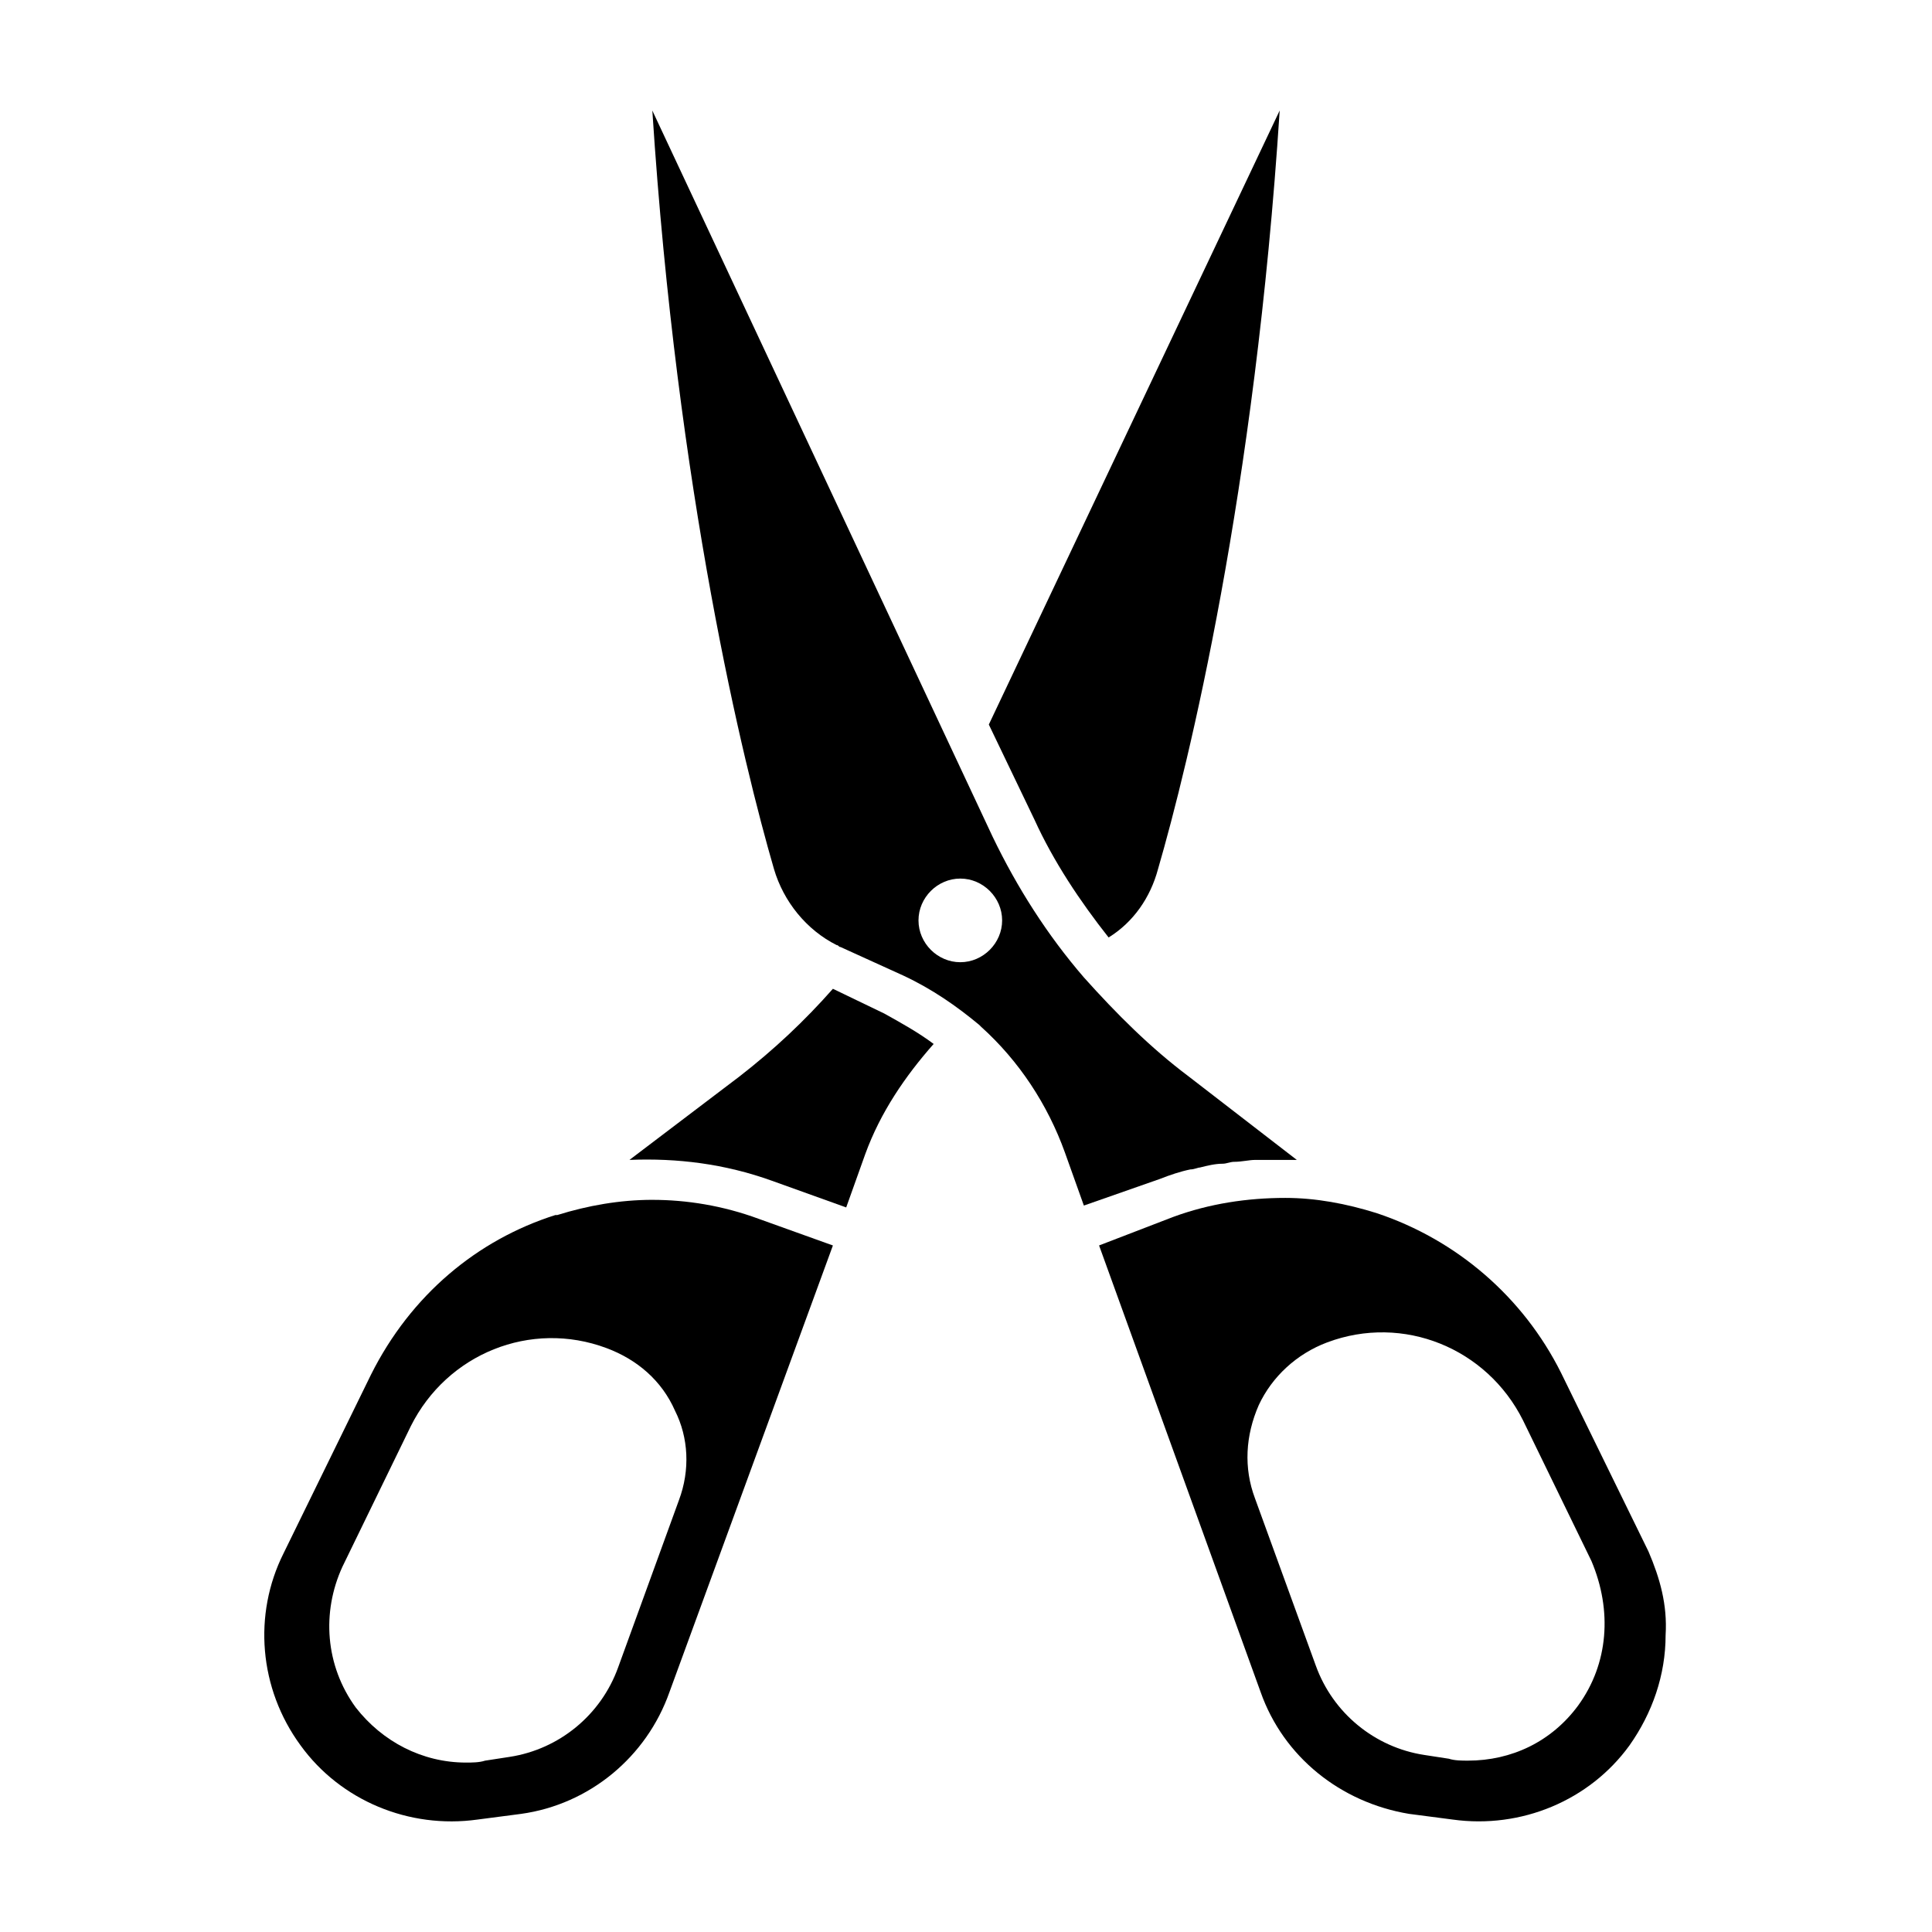
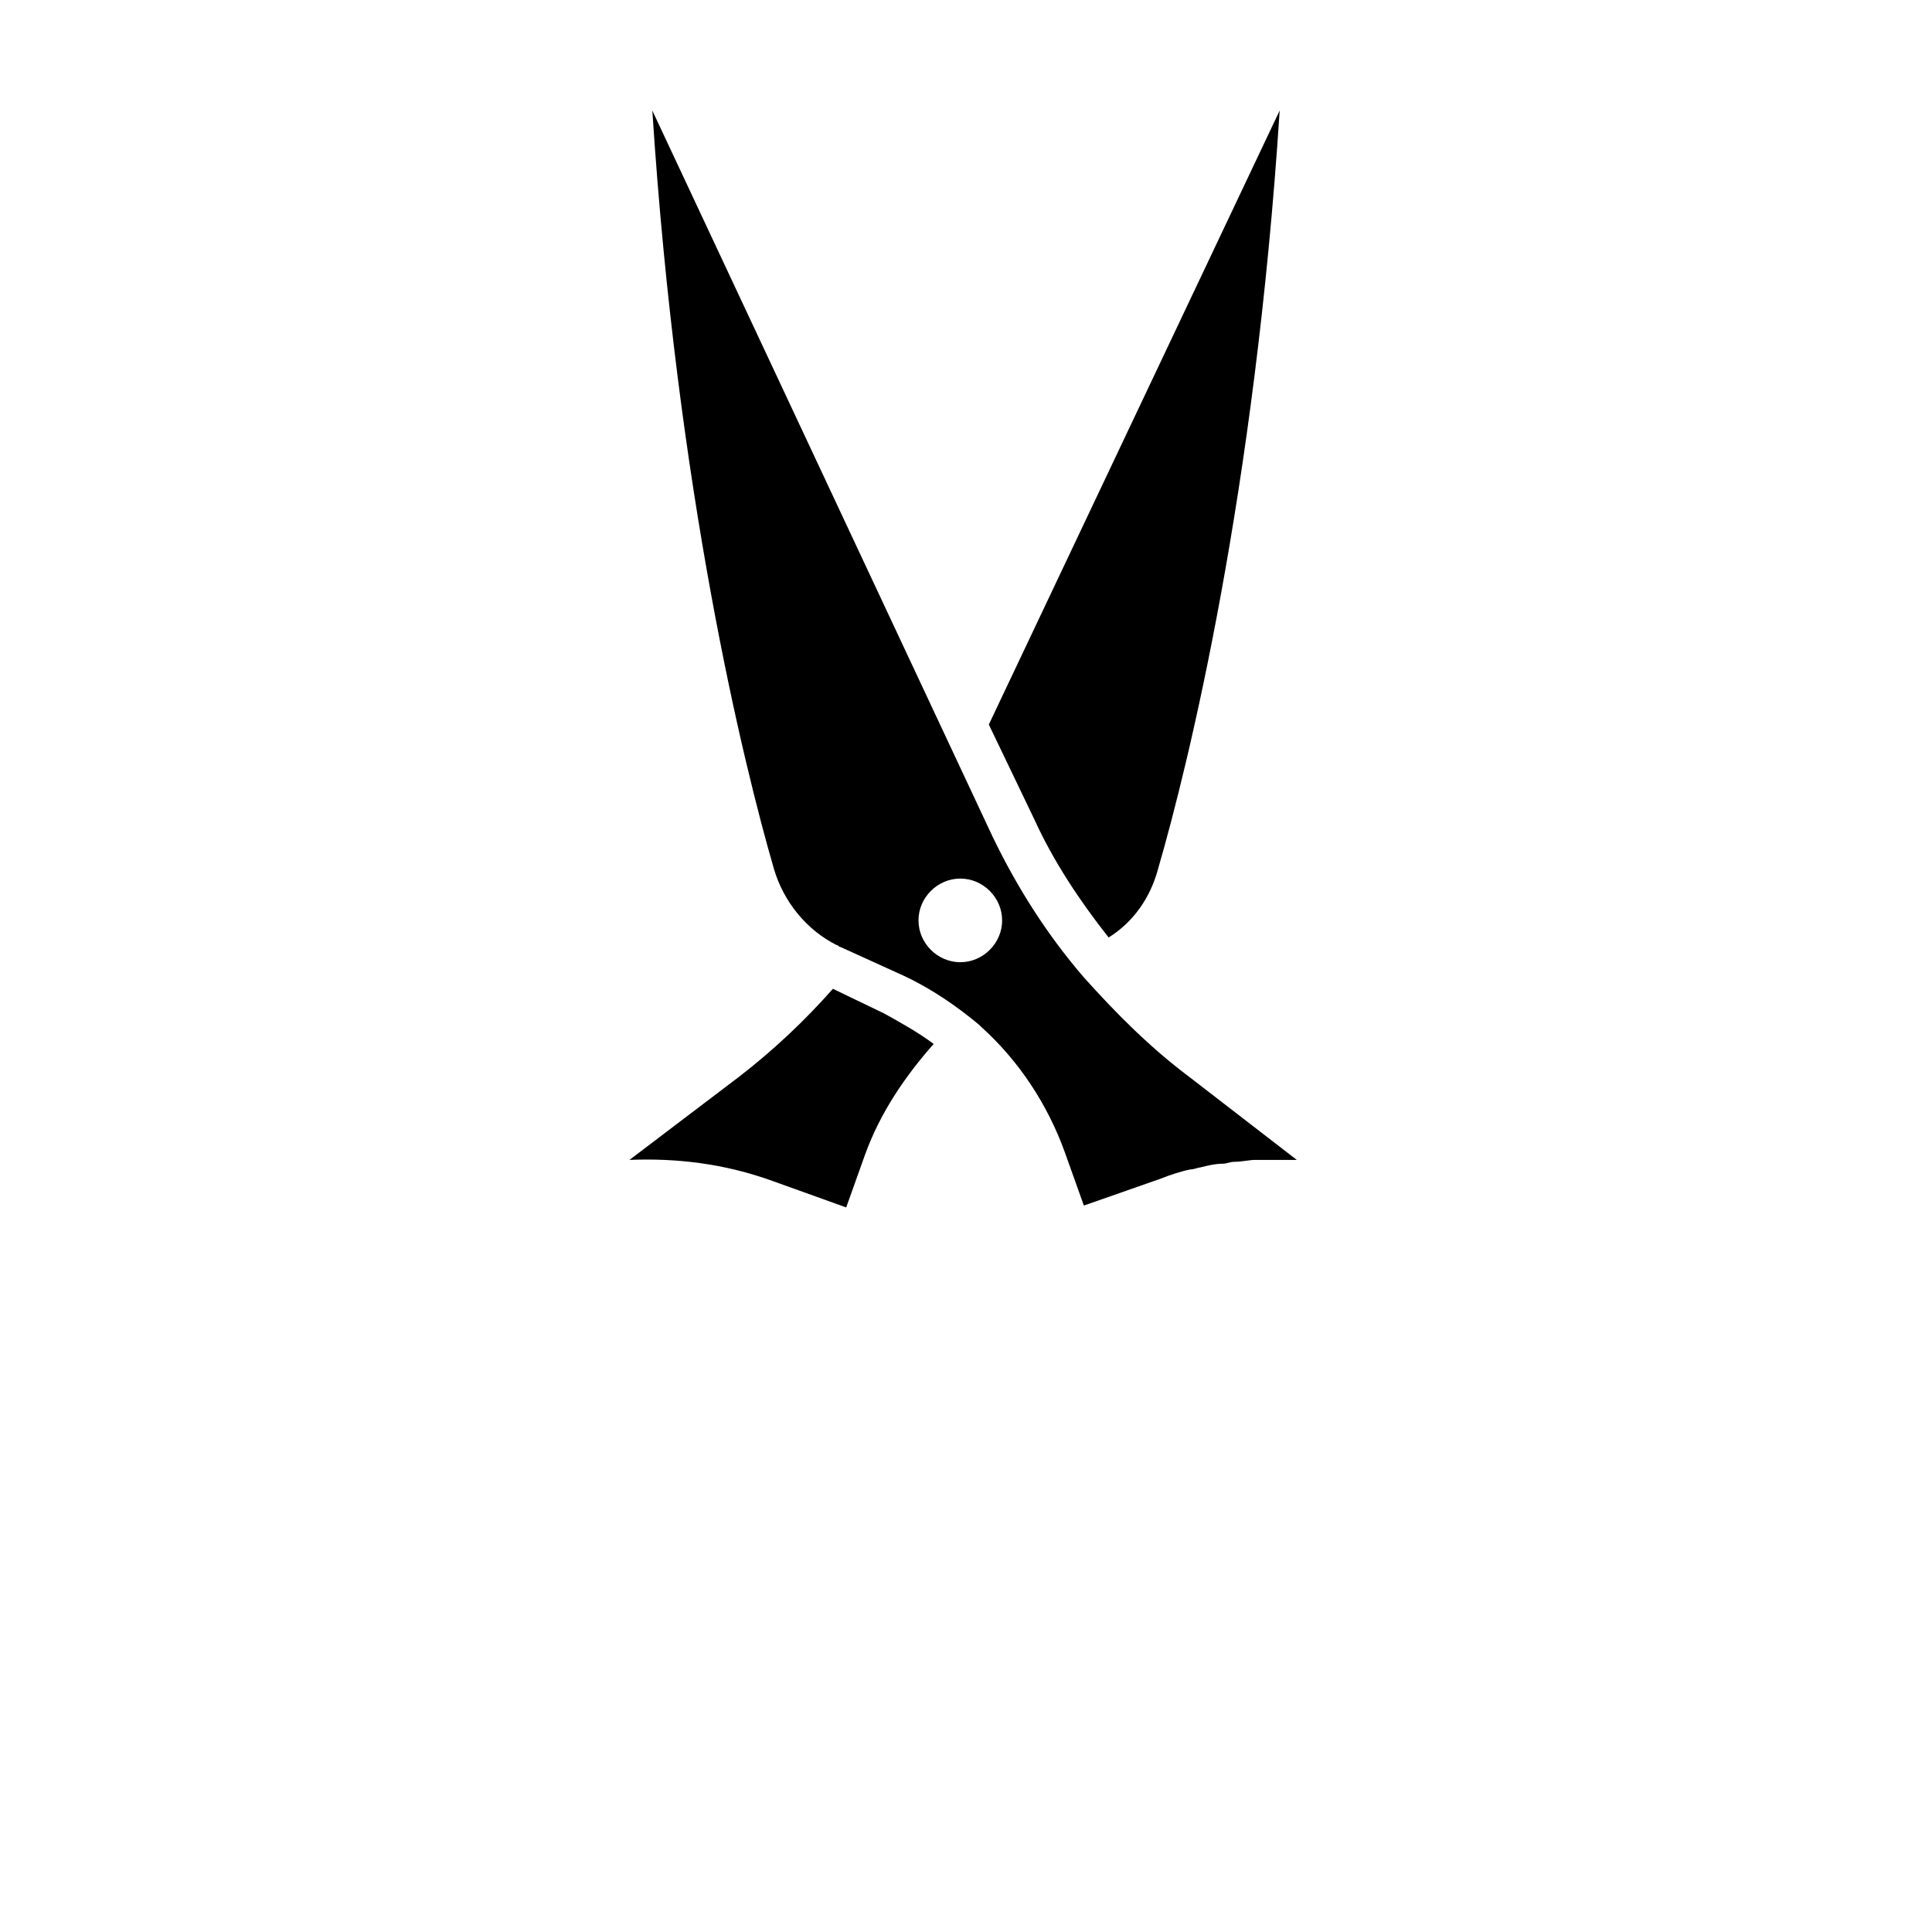
<svg xmlns="http://www.w3.org/2000/svg" fill="#000000" width="800px" height="800px" version="1.1" viewBox="144 144 512 512">
  <g>
    <path d="m437.79 392.44c6.551-4.031 11.082-10.578 13.098-18.137 8.062-27.711 25.695-99.754 32.242-201.02l-77.082 162.73 12.09 25.191c5.039 11.082 12.094 21.66 19.652 31.234z" />
    <path d="m364.73 406.04c-7.559 8.566-15.617 16.121-24.688 23.176l-29.223 22.168c12.594-0.504 25.191 1.008 37.785 5.543l19.648 7.055 5.039-14.105c4.031-11.082 10.578-20.656 18.137-29.223-4.031-3.023-8.566-5.543-13.098-8.062z" />
-     <path d="m316.87 461.97c-8.566 0-17.129 1.512-25.191 4.031h-0.504c-20.656 6.551-38.289 21.16-48.871 42.32l-23.176 47.359c-8.059 16.117-6.547 35.766 4.535 50.879 10.578 14.609 28.719 22.168 46.855 19.648l11.586-1.512c18.137-2.519 33.25-15.113 39.297-32.242l43.328-118.39-19.648-7.055c-9.57-3.527-19.145-5.035-28.211-5.035zm7.051 79.602-16.121 44.336c-4.535 12.594-15.617 21.664-28.719 23.68l-6.551 1.008c-1.512 0.504-3.527 0.504-5.039 0.504-11.586 0-22.168-5.543-29.223-14.609-8.062-11.082-9.07-25.191-3.527-37.281l18.137-37.281c9.574-19.145 31.738-28.215 51.891-20.656 8.062 3.023 14.609 8.566 18.137 16.625 3.535 7.047 4.039 15.613 1.016 23.676z" />
-     <path d="m580.87 555.17-23.176-47.359c-10.078-20.152-27.711-35.266-48.871-42.32-8.062-2.519-16.121-4.031-24.184-4.031-10.078 0-20.152 1.512-29.727 5.039l-19.645 7.559 42.824 118.39c6.047 17.129 21.16 29.223 39.297 32.242l11.586 1.512c18.137 2.519 36.273-5.039 46.855-19.648 6.047-8.566 9.574-18.641 9.574-29.223 0.5-8.059-1.512-15.109-4.535-22.164zm-18.641 40.809c-7.055 9.574-17.633 14.609-29.223 14.609-1.512 0-3.527 0-5.039-0.504l-6.551-1.008c-13.098-2.016-24.184-11.082-28.719-23.68l-16.121-44.336c-3.023-8.062-2.519-16.625 1.008-24.688 3.527-7.559 10.078-13.602 18.137-16.625 20.152-7.559 42.32 1.512 51.891 20.656l18.137 37.281c5.547 13.102 4.539 27.211-3.519 38.293z" />
    <path d="m451.39 456.43c2.519-1.008 5.543-2.016 8.062-2.519 1.008 0 2.016-0.504 2.519-0.504 2.016-0.504 4.031-1.008 6.047-1.008 1.008 0 2.016-0.504 3.023-0.504 2.016 0 4.031-0.504 5.543-0.504h3.023 7.055 1.008l-28.719-22.168c-10.078-7.559-19.145-16.625-27.711-26.199-9.574-11.082-17.633-23.68-24.184-37.281l-90.184-192.45c6.551 101.27 24.184 173.31 32.242 201.02 2.519 8.566 8.566 16.121 16.625 20.152 0.504 0 0.504 0.504 1.008 0.504l16.625 7.559c7.559 3.527 14.105 8.062 20.152 13.098l0.504 0.504c10.078 9.07 17.633 20.656 22.168 33.25l5.039 14.105zm-52.898-57.434c-6.047 0-11.082-5.039-11.082-11.082 0-6.047 5.039-11.082 11.082-11.082 6.047 0 11.082 5.039 11.082 11.082 0 6.043-5.039 11.082-11.082 11.082z" />
  </g>
</svg>